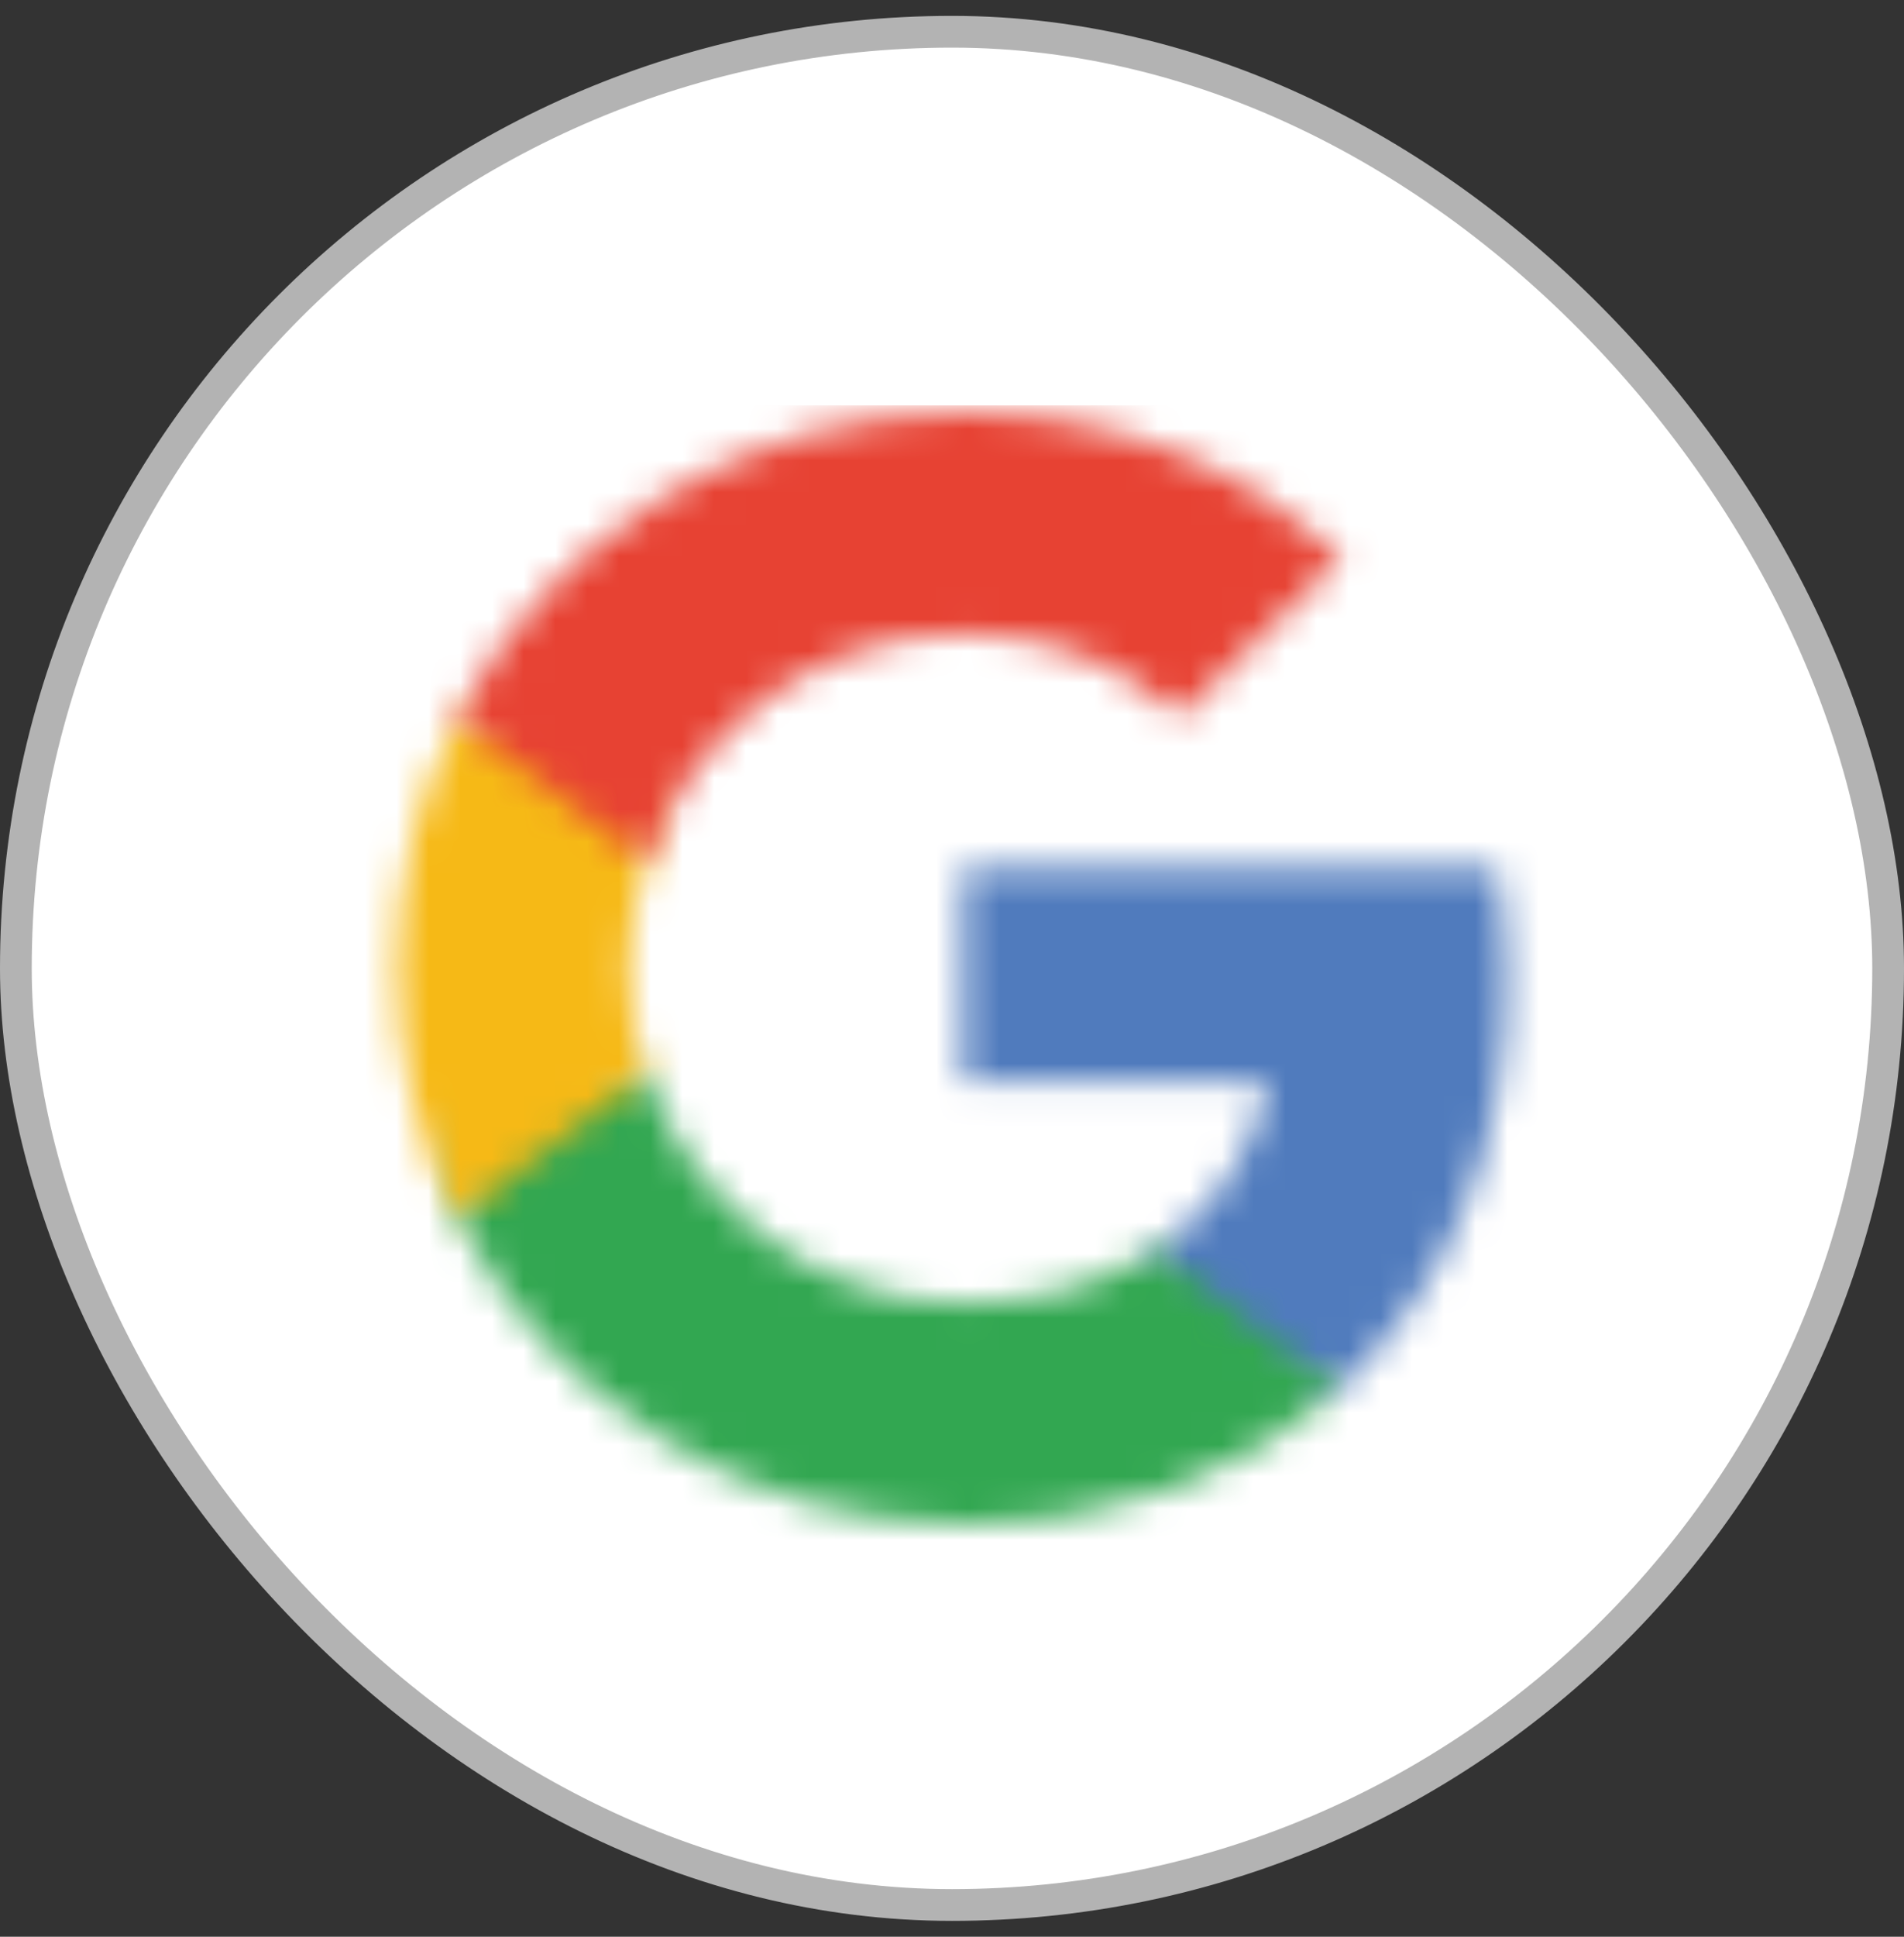
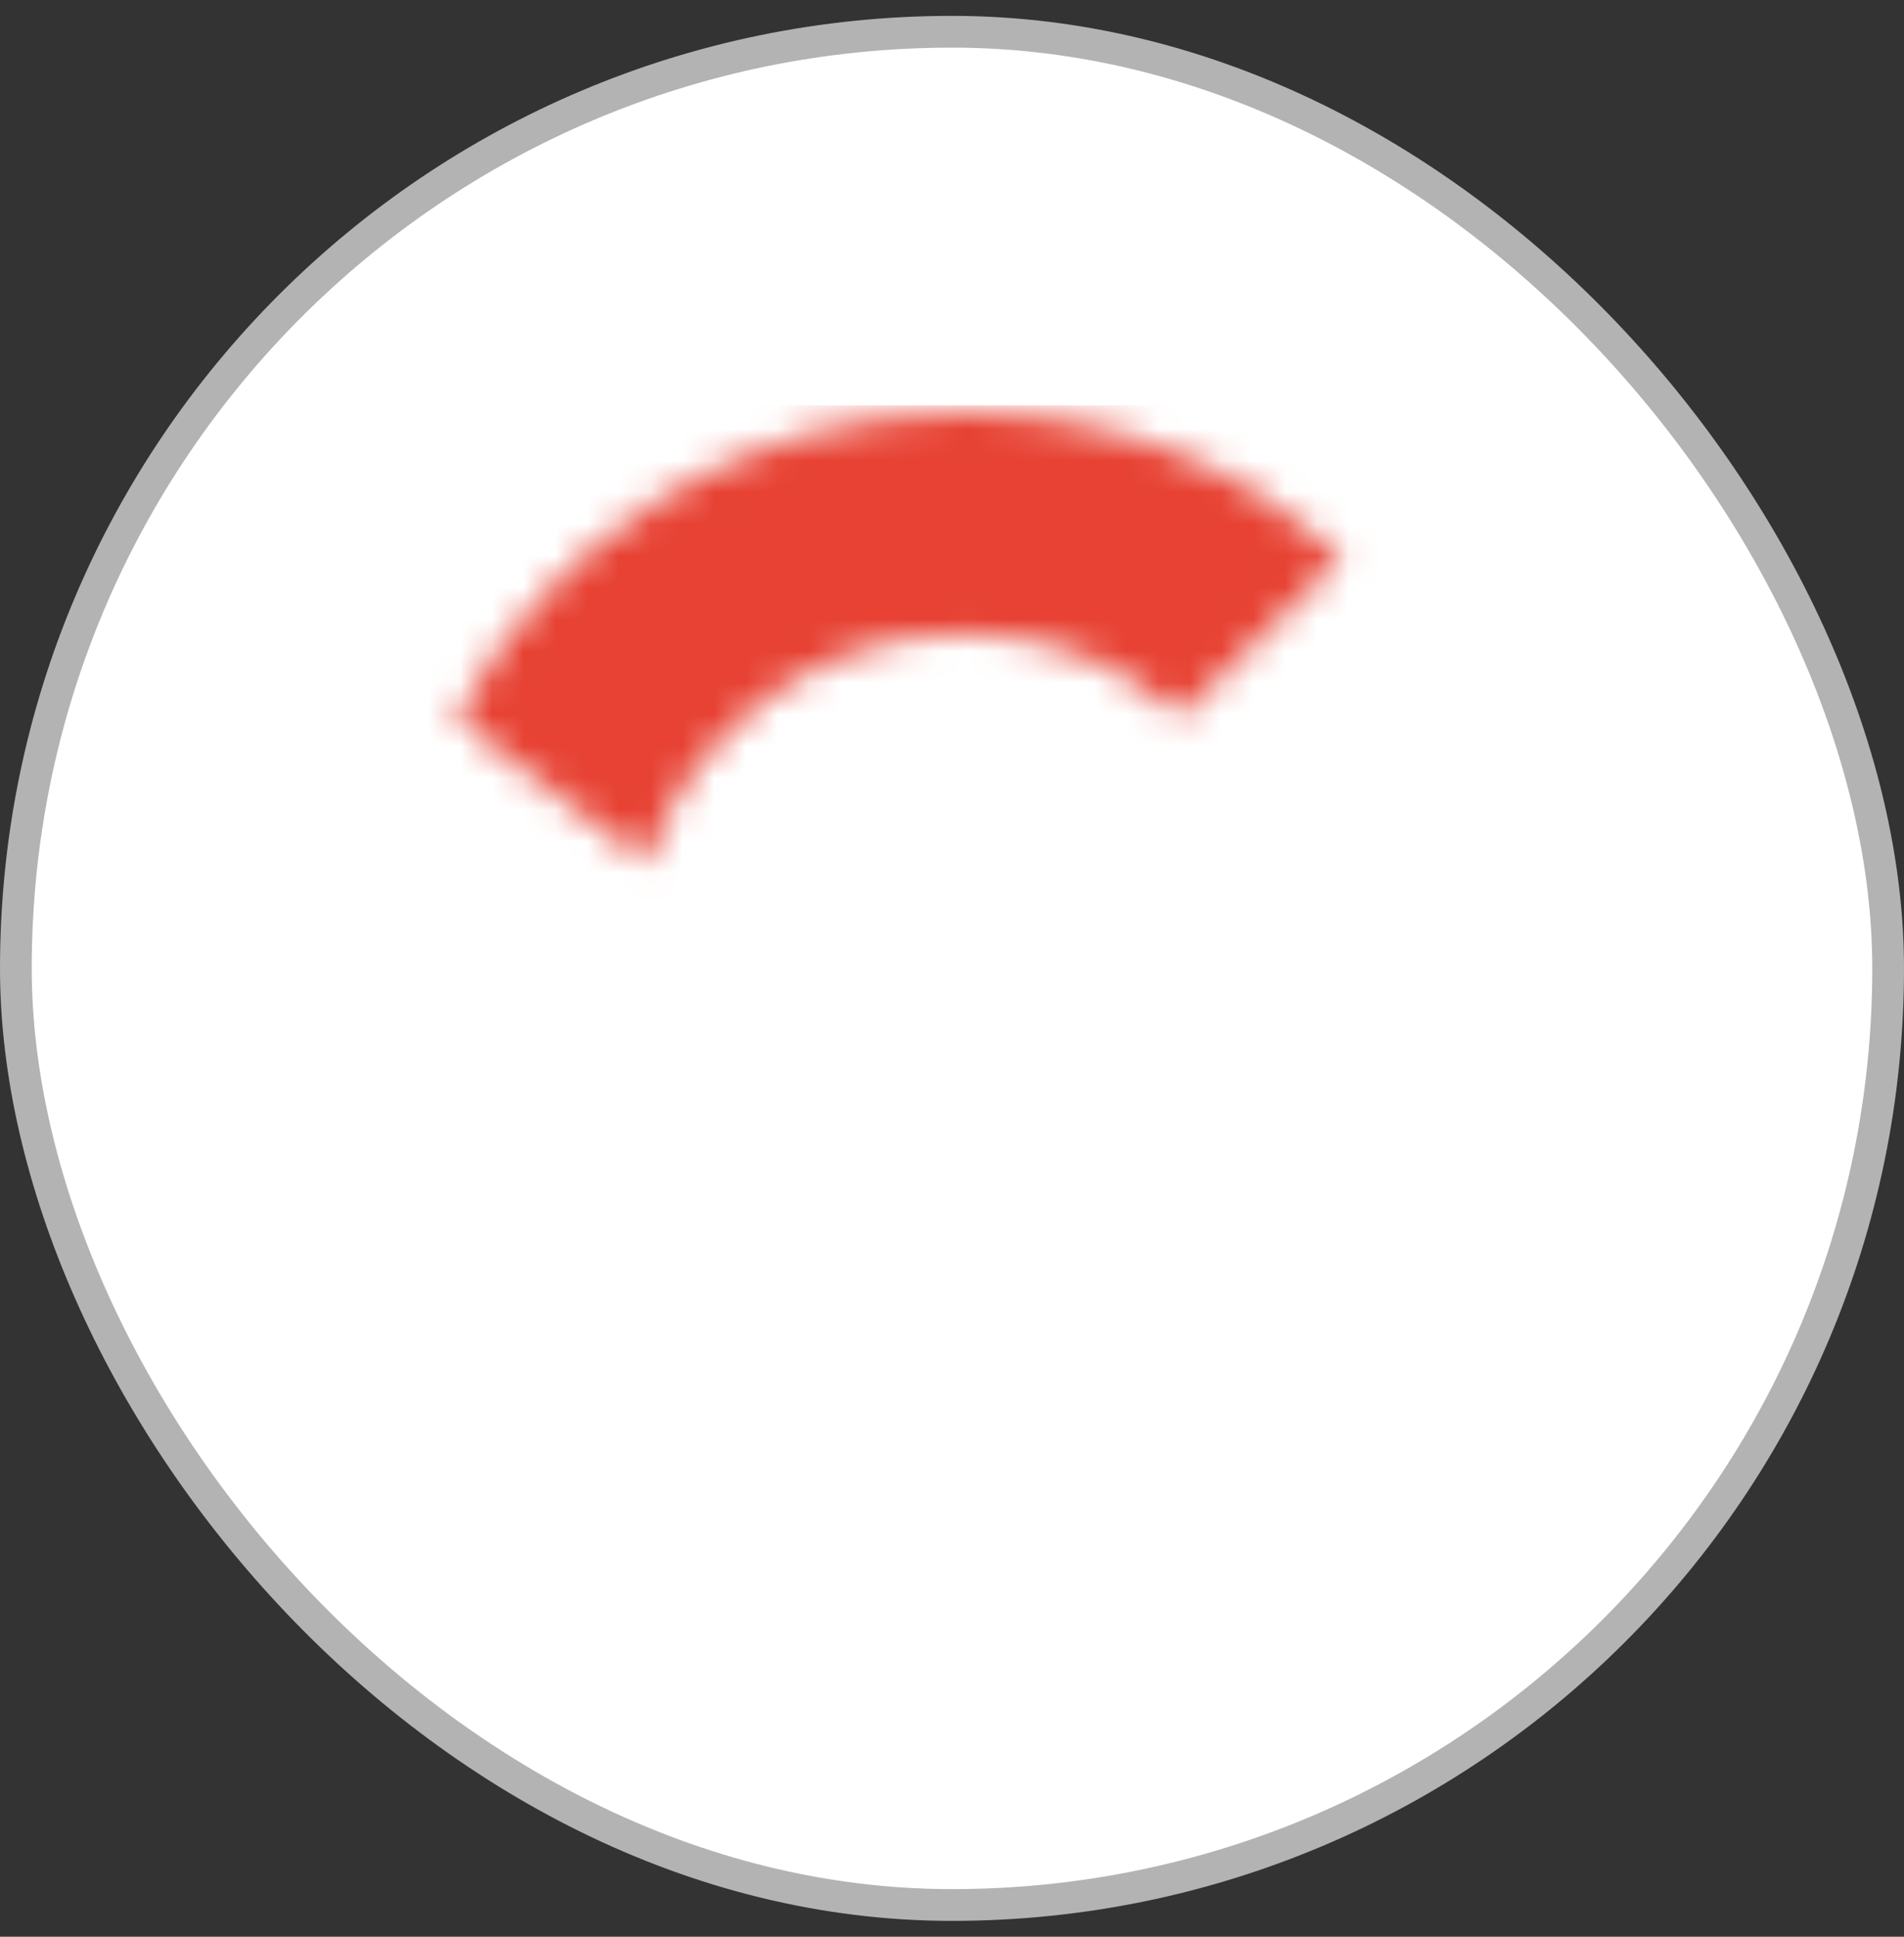
<svg xmlns="http://www.w3.org/2000/svg" width="60" height="61" viewBox="0 0 60 61" fill="none">
  <rect x="0" y="0" width="60" height="61" fill="#333333" stroke="none" />
  <rect x="0.5" y="1" width="59" height="59" rx="29.5" fill="white" />
  <mask id="mask0_309_7828" style="mask-type:luminance" maskUnits="userSpaceOnUse" x="30" y="27" width="18" height="17">
-     <path d="M30.345 27.317V34.093H39.956C39.539 36.28 38.288 38.13 36.401 39.374V43.767H42.168C45.541 40.726 47.5 36.227 47.5 30.909C47.5 29.664 47.391 28.473 47.173 27.334H30.345V27.317Z" fill="white" />
-   </mask>
+     </mask>
  <g mask="url(#mask0_309_7828)">
    <path d="M57.401 17.588H20.425V53.495H57.401V17.588Z" fill="#507BBD" />
  </g>
  <mask id="mask1_309_7828" style="mask-type:luminance" maskUnits="userSpaceOnUse" x="14" y="33" width="29" height="15">
    <path d="M14.404 33.826V38.361C17.342 44.087 23.381 48 30.363 48C35.187 48 39.23 46.435 42.168 43.767L36.401 39.374C34.806 40.424 32.756 41.046 30.363 41.046C25.72 41.046 21.785 37.969 20.37 33.826H14.404Z" fill="white" />
  </mask>
  <g mask="url(#mask1_309_7828)">
-     <path d="M51.604 24H4V57.631H51.604V24Z" fill="#32A751" />
-   </g>
+     </g>
  <mask id="mask2_309_7828" style="mask-type:luminance" maskUnits="userSpaceOnUse" x="12" y="22" width="9" height="17">
-     <path d="M14.404 22.639C13.189 25.005 12.5 27.672 12.5 30.5C12.5 33.328 13.189 35.995 14.404 38.361L20.37 33.826C20.008 32.776 19.808 31.656 19.808 30.5C19.808 29.344 20.008 28.224 20.37 27.174V22.639H14.404Z" fill="white" />
-   </mask>
+     </mask>
  <g mask="url(#mask2_309_7828)">
-     <path d="M30.272 12.911H2.58V48.089H30.272V12.911Z" fill="#F6B916" />
+     <path d="M30.272 12.911H2.58H30.272V12.911Z" fill="#F6B916" />
  </g>
  <mask id="mask3_309_7828" style="mask-type:luminance" maskUnits="userSpaceOnUse" x="14" y="13" width="29" height="15">
    <path d="M14.404 22.639L20.37 27.174C21.767 23.03 25.702 19.954 30.363 19.954C32.992 19.954 35.331 20.843 37.181 22.568L42.295 17.553C39.212 14.725 35.168 13 30.344 13C23.362 13 17.324 16.93 14.386 22.639" fill="white" />
  </mask>
  <g mask="url(#mask3_309_7828)">
    <path d="M53.865 12.769H6.135V46.399H53.865V12.769Z" fill="#E74233" />
  </g>
  <rect x="0.5" y="1" width="59" height="59" rx="29.5" stroke="#B3B3B3" />
</svg>